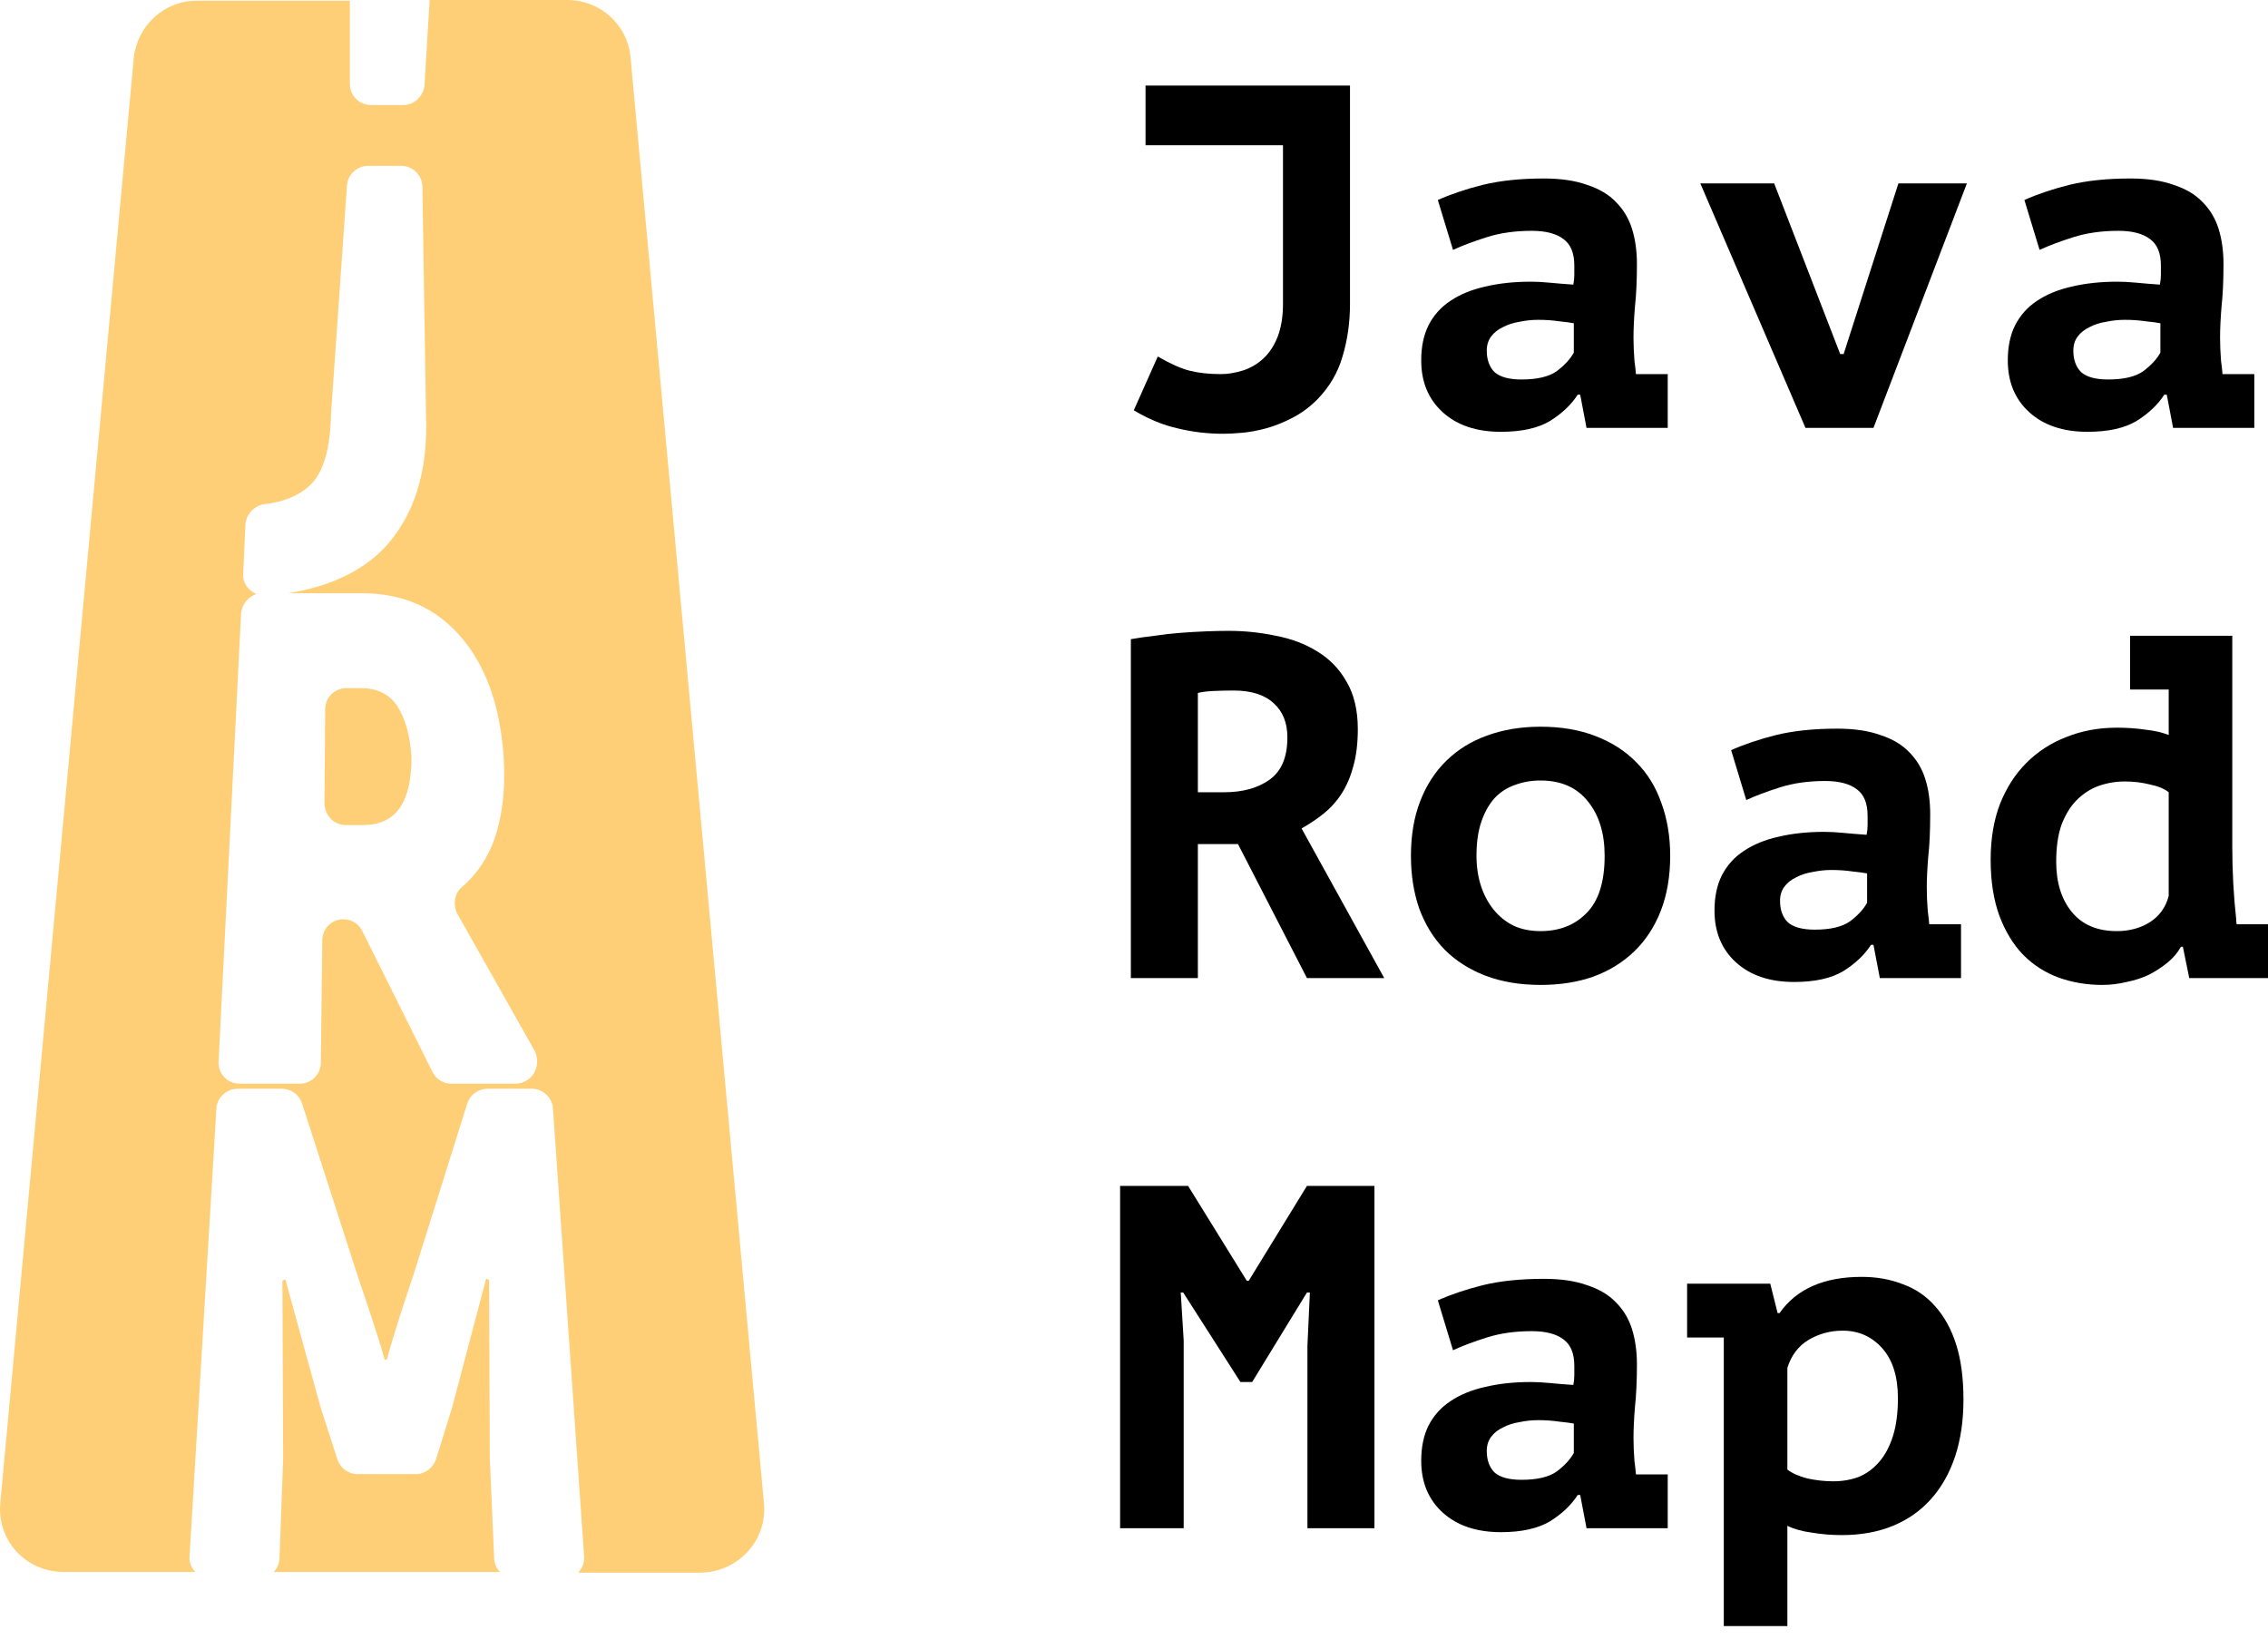
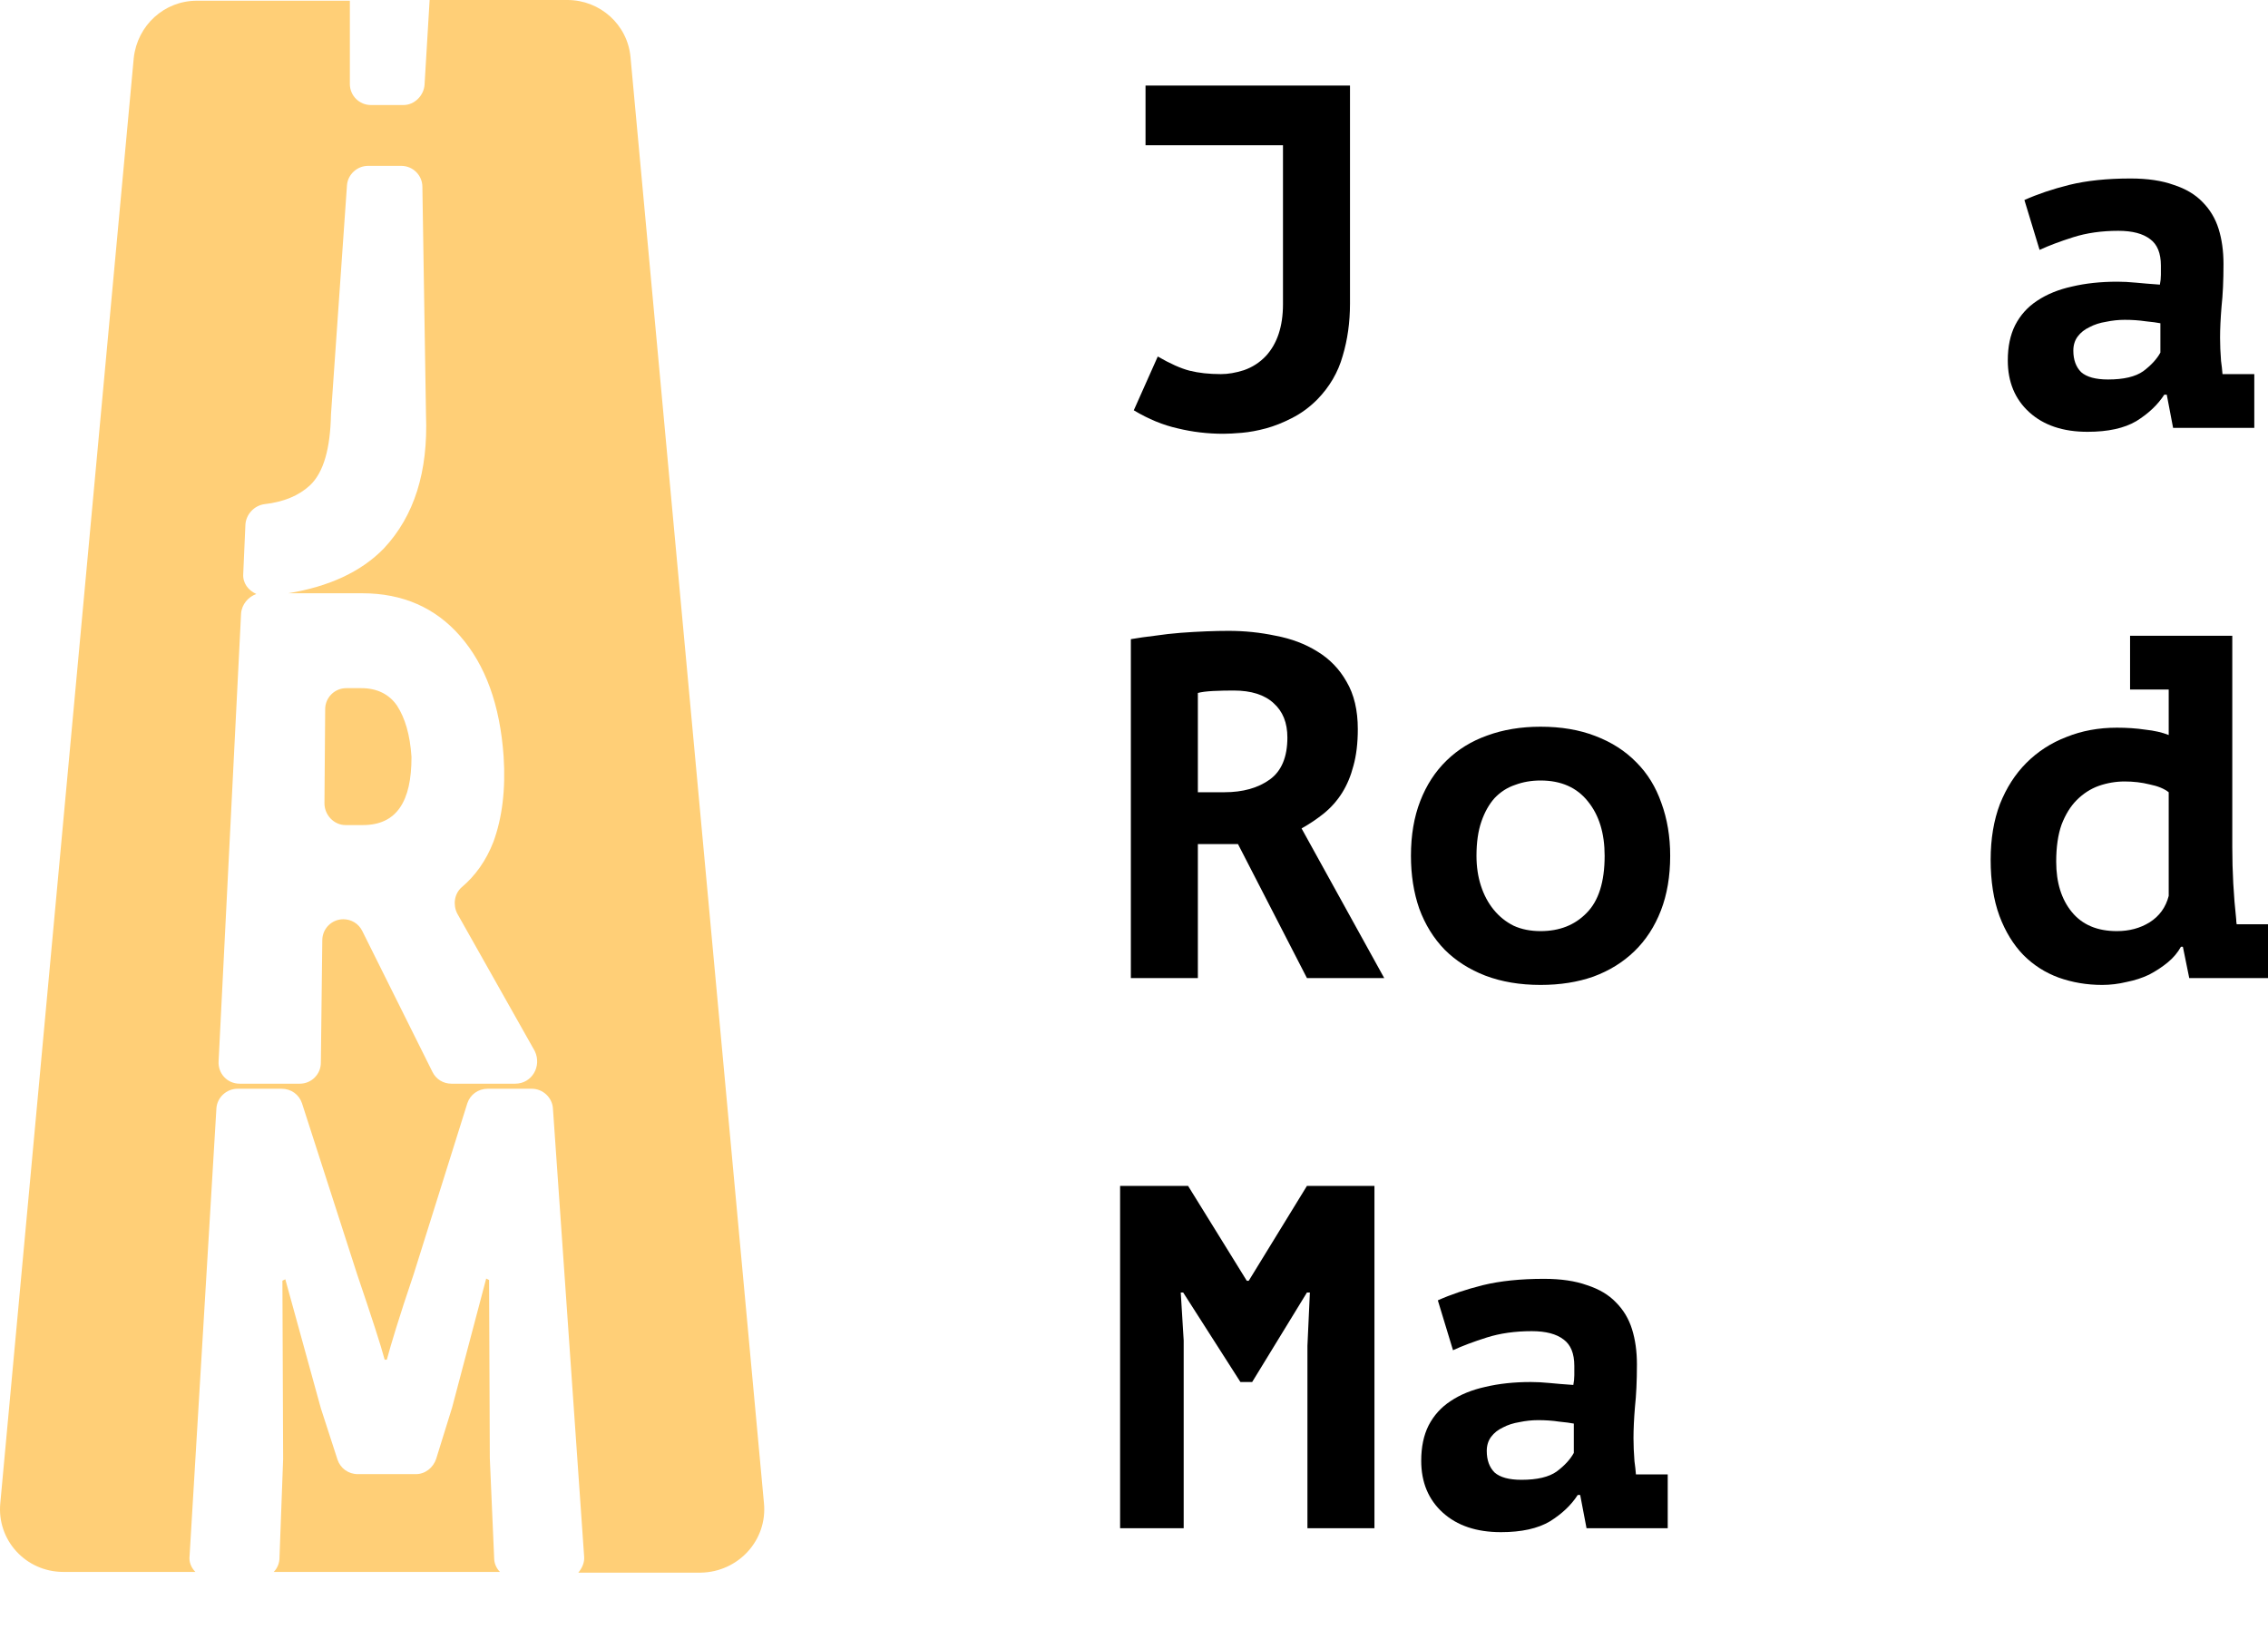
<svg xmlns="http://www.w3.org/2000/svg" width="119" height="86" viewBox="0 0 119 86" fill="none">
  <path d="M60.105 4.491H70.833V15.937C70.833 16.913 70.705 17.828 70.448 18.683C70.208 19.539 69.763 20.3 69.113 20.968C68.703 21.378 68.258 21.703 67.779 21.943C67.317 22.182 66.864 22.362 66.419 22.482C65.974 22.602 65.555 22.678 65.161 22.713C64.768 22.747 64.442 22.764 64.186 22.764C63.365 22.764 62.569 22.67 61.799 22.482C61.029 22.311 60.259 21.994 59.489 21.532L60.747 18.709C61.397 19.085 61.953 19.334 62.415 19.453C62.894 19.573 63.442 19.633 64.058 19.633C64.434 19.633 64.836 19.565 65.264 19.428C65.709 19.274 66.094 19.026 66.419 18.683C67.017 18.033 67.317 17.127 67.317 15.963V7.622H60.105V4.491Z" fill="black" />
-   <path d="M75.442 10.497C76.127 10.189 76.914 9.923 77.803 9.701C78.71 9.479 79.78 9.367 81.011 9.367C81.901 9.367 82.654 9.479 83.27 9.701C83.903 9.906 84.408 10.206 84.784 10.599C85.178 10.993 85.46 11.463 85.631 12.011C85.802 12.558 85.888 13.174 85.888 13.859C85.888 14.731 85.853 15.475 85.785 16.091C85.734 16.707 85.708 17.255 85.708 17.734C85.708 18.093 85.725 18.495 85.759 18.94C85.794 19.18 85.819 19.411 85.836 19.633H87.504V22.456H83.244L82.911 20.711H82.782C82.44 21.241 81.953 21.703 81.32 22.097C80.686 22.473 79.831 22.661 78.753 22.661C77.47 22.661 76.452 22.319 75.699 21.635C74.946 20.951 74.57 20.044 74.57 18.914C74.57 18.196 74.698 17.58 74.955 17.067C75.228 16.536 75.614 16.108 76.11 15.783C76.623 15.441 77.23 15.193 77.932 15.039C78.65 14.868 79.446 14.783 80.319 14.783C80.626 14.783 80.952 14.8 81.294 14.834C81.636 14.868 82.055 14.902 82.551 14.937C82.586 14.765 82.603 14.594 82.603 14.423V13.936C82.603 13.285 82.415 12.823 82.038 12.55C81.662 12.259 81.106 12.113 80.37 12.113C79.497 12.113 78.71 12.225 78.009 12.447C77.307 12.669 76.717 12.892 76.238 13.114L75.442 10.497ZM79.831 19.915C80.652 19.915 81.268 19.77 81.679 19.479C82.089 19.171 82.389 18.846 82.577 18.504V16.964C82.406 16.93 82.149 16.895 81.807 16.861C81.465 16.81 81.097 16.784 80.704 16.784C80.379 16.784 80.053 16.819 79.728 16.887C79.403 16.938 79.112 17.032 78.856 17.169C78.599 17.289 78.394 17.452 78.24 17.657C78.086 17.862 78.009 18.11 78.009 18.401C78.009 18.88 78.146 19.257 78.419 19.53C78.71 19.787 79.181 19.915 79.831 19.915Z" fill="black" />
-   <path d="M96.554 18.581H96.734L99.608 9.624H103.201L98.299 22.456H94.732L89.214 9.624H93.089L96.554 18.581Z" fill="black" />
  <path d="M106.219 10.497C106.904 10.189 107.691 9.923 108.58 9.701C109.487 9.479 110.556 9.367 111.788 9.367C112.678 9.367 113.431 9.479 114.047 9.701C114.68 9.906 115.185 10.206 115.561 10.599C115.954 10.993 116.237 11.463 116.408 12.011C116.579 12.558 116.665 13.174 116.665 13.859C116.665 14.731 116.63 15.475 116.562 16.091C116.511 16.707 116.485 17.255 116.485 17.734C116.485 18.093 116.502 18.495 116.536 18.94C116.57 19.18 116.596 19.411 116.613 19.633H118.281V22.456H114.021L113.688 20.711H113.559C113.217 21.241 112.729 21.703 112.096 22.097C111.463 22.473 110.608 22.661 109.53 22.661C108.247 22.661 107.229 22.319 106.476 21.635C105.723 20.951 105.347 20.044 105.347 18.914C105.347 18.196 105.475 17.58 105.732 17.067C106.005 16.536 106.39 16.108 106.887 15.783C107.4 15.441 108.007 15.193 108.709 15.039C109.427 14.868 110.223 14.783 111.095 14.783C111.403 14.783 111.728 14.8 112.071 14.834C112.413 14.868 112.832 14.902 113.328 14.937C113.362 14.765 113.38 14.594 113.38 14.423V13.936C113.38 13.285 113.191 12.823 112.815 12.55C112.439 12.259 111.882 12.113 111.147 12.113C110.274 12.113 109.487 12.225 108.786 12.447C108.084 12.669 107.494 12.892 107.015 13.114L106.219 10.497ZM110.608 19.915C111.429 19.915 112.045 19.77 112.456 19.479C112.866 19.171 113.166 18.846 113.354 18.504V16.964C113.183 16.93 112.926 16.895 112.584 16.861C112.242 16.81 111.874 16.784 111.48 16.784C111.155 16.784 110.83 16.819 110.505 16.887C110.18 16.938 109.889 17.032 109.633 17.169C109.376 17.289 109.171 17.452 109.017 17.657C108.863 17.862 108.786 18.11 108.786 18.401C108.786 18.88 108.923 19.257 109.196 19.53C109.487 19.787 109.958 19.915 110.608 19.915Z" fill="black" />
  <path d="M59.335 33.543C59.729 33.474 60.148 33.415 60.593 33.363C61.055 33.295 61.508 33.243 61.953 33.209C62.415 33.175 62.86 33.149 63.288 33.132C63.715 33.115 64.109 33.107 64.468 33.107C65.306 33.107 66.128 33.192 66.932 33.363C67.753 33.517 68.48 33.791 69.113 34.185C69.763 34.578 70.277 35.108 70.653 35.776C71.047 36.443 71.243 37.273 71.243 38.265C71.243 39.001 71.166 39.642 71.013 40.19C70.876 40.72 70.679 41.191 70.422 41.602C70.166 42.012 69.849 42.371 69.473 42.679C69.113 42.97 68.72 43.235 68.292 43.475L72.629 51.328H68.574L64.956 44.296H62.851V51.328H59.335V33.543ZM64.725 36.238C64.365 36.238 64.006 36.246 63.647 36.263C63.305 36.281 63.039 36.315 62.851 36.366V41.576H64.237C65.212 41.576 66.008 41.353 66.624 40.909C67.24 40.464 67.548 39.728 67.548 38.702C67.548 37.931 67.308 37.333 66.829 36.905C66.35 36.46 65.649 36.238 64.725 36.238Z" fill="black" />
  <path d="M74.031 44.912C74.031 43.834 74.193 42.876 74.519 42.038C74.844 41.199 75.305 40.489 75.904 39.908C76.503 39.326 77.213 38.89 78.034 38.599C78.873 38.291 79.805 38.137 80.832 38.137C81.91 38.137 82.868 38.299 83.706 38.624C84.562 38.95 85.28 39.411 85.862 40.01C86.444 40.592 86.88 41.302 87.171 42.14C87.479 42.979 87.633 43.903 87.633 44.912C87.633 45.99 87.47 46.948 87.145 47.786C86.82 48.625 86.358 49.335 85.759 49.917C85.16 50.498 84.442 50.943 83.604 51.251C82.782 51.542 81.858 51.688 80.832 51.688C79.754 51.688 78.787 51.525 77.932 51.2C77.093 50.875 76.383 50.421 75.802 49.84C75.22 49.241 74.775 48.522 74.467 47.684C74.176 46.846 74.031 45.922 74.031 44.912ZM77.47 44.912C77.47 45.477 77.547 45.999 77.701 46.478C77.855 46.957 78.077 47.376 78.368 47.735C78.659 48.094 79.01 48.377 79.42 48.582C79.831 48.77 80.302 48.864 80.832 48.864C81.824 48.864 82.628 48.548 83.244 47.915C83.877 47.282 84.194 46.281 84.194 44.912C84.194 43.732 83.903 42.782 83.321 42.063C82.74 41.328 81.91 40.96 80.832 40.96C80.353 40.96 79.908 41.037 79.497 41.191C79.087 41.328 78.727 41.559 78.419 41.884C78.129 42.209 77.898 42.62 77.727 43.116C77.555 43.612 77.47 44.211 77.47 44.912Z" fill="black" />
-   <path d="M90.831 39.369C91.515 39.061 92.302 38.796 93.192 38.573C94.099 38.351 95.168 38.239 96.4 38.239C97.29 38.239 98.042 38.351 98.658 38.573C99.291 38.778 99.796 39.078 100.173 39.471C100.566 39.865 100.848 40.335 101.019 40.883C101.191 41.43 101.276 42.046 101.276 42.731C101.276 43.603 101.242 44.347 101.173 44.964C101.122 45.579 101.096 46.127 101.096 46.606C101.096 46.965 101.114 47.367 101.148 47.812C101.182 48.052 101.208 48.283 101.225 48.505H102.893V51.328H98.633L98.299 49.583H98.171C97.829 50.113 97.341 50.575 96.708 50.969C96.075 51.345 95.219 51.533 94.141 51.533C92.858 51.533 91.84 51.191 91.088 50.507C90.335 49.823 89.958 48.916 89.958 47.786C89.958 47.068 90.087 46.452 90.343 45.939C90.617 45.408 91.002 44.981 91.498 44.656C92.011 44.313 92.619 44.065 93.32 43.911C94.039 43.74 94.834 43.655 95.707 43.655C96.015 43.655 96.34 43.672 96.682 43.706C97.024 43.74 97.444 43.774 97.94 43.809C97.974 43.638 97.991 43.466 97.991 43.295V42.808C97.991 42.157 97.803 41.696 97.427 41.422C97.05 41.131 96.494 40.986 95.758 40.986C94.886 40.986 94.099 41.097 93.397 41.319C92.696 41.542 92.106 41.764 91.626 41.986L90.831 39.369ZM95.219 48.787C96.041 48.787 96.657 48.642 97.067 48.351C97.478 48.043 97.777 47.718 97.965 47.376V45.836C97.794 45.802 97.538 45.768 97.195 45.733C96.853 45.682 96.486 45.656 96.092 45.656C95.767 45.656 95.442 45.691 95.117 45.759C94.792 45.81 94.501 45.904 94.244 46.041C93.987 46.161 93.782 46.324 93.628 46.529C93.474 46.734 93.397 46.982 93.397 47.273C93.397 47.752 93.534 48.129 93.808 48.403C94.099 48.659 94.569 48.787 95.219 48.787Z" fill="black" />
  <path d="M111.763 33.363H117.126V44.45C117.126 45.733 117.195 46.999 117.332 48.248C117.332 48.334 117.34 48.42 117.357 48.505H119V51.328H114.868L114.534 49.686H114.432C114.261 49.994 114.03 50.267 113.739 50.507C113.448 50.746 113.123 50.96 112.764 51.148C112.404 51.32 112.011 51.448 111.583 51.533C111.155 51.636 110.728 51.688 110.3 51.688C109.496 51.688 108.734 51.559 108.016 51.303C107.314 51.046 106.698 50.652 106.168 50.122C105.638 49.575 105.218 48.89 104.91 48.069C104.602 47.23 104.448 46.247 104.448 45.117C104.448 44.023 104.611 43.047 104.936 42.192C105.278 41.336 105.74 40.618 106.322 40.036C106.921 39.437 107.622 38.984 108.426 38.676C109.231 38.351 110.112 38.188 111.07 38.188C111.6 38.188 112.096 38.222 112.558 38.291C113.037 38.342 113.448 38.436 113.79 38.573V36.186H111.763V33.363ZM111.07 48.864C111.72 48.864 112.293 48.71 112.789 48.403C113.303 48.077 113.636 47.615 113.79 47.017V41.576C113.551 41.388 113.217 41.251 112.789 41.165C112.379 41.062 111.942 41.011 111.48 41.011C111.018 41.011 110.565 41.088 110.12 41.242C109.692 41.396 109.307 41.644 108.965 41.986C108.64 42.312 108.375 42.739 108.17 43.27C107.982 43.8 107.887 44.45 107.887 45.22C107.887 46.315 108.161 47.196 108.709 47.864C109.256 48.531 110.043 48.864 111.07 48.864Z" fill="black" />
  <path d="M68.6 70.628L68.728 67.83H68.574L65.7 72.527H65.084L62.081 67.83H61.953L62.107 70.345V80.2H58.771V62.235H62.338L65.418 67.214H65.52L68.574 62.235H72.116V80.2H68.6V70.628Z" fill="black" />
  <path d="M75.442 68.241C76.127 67.933 76.914 67.668 77.803 67.445C78.71 67.223 79.78 67.112 81.011 67.112C81.901 67.112 82.654 67.223 83.27 67.445C83.903 67.65 84.408 67.95 84.784 68.344C85.178 68.737 85.46 69.207 85.631 69.755C85.802 70.302 85.888 70.918 85.888 71.603C85.888 72.475 85.853 73.22 85.785 73.836C85.734 74.451 85.708 74.999 85.708 75.478C85.708 75.837 85.725 76.24 85.759 76.684C85.794 76.924 85.819 77.155 85.836 77.377H87.504V80.2H83.244L82.911 78.455H82.782C82.44 78.986 81.953 79.448 81.32 79.841C80.686 80.217 79.831 80.406 78.753 80.406C77.47 80.406 76.452 80.063 75.699 79.379C74.946 78.695 74.57 77.788 74.57 76.659C74.57 75.94 74.698 75.324 74.955 74.811C75.228 74.28 75.614 73.853 76.11 73.528C76.623 73.185 77.23 72.937 77.932 72.783C78.65 72.612 79.446 72.527 80.319 72.527C80.626 72.527 80.952 72.544 81.294 72.578C81.636 72.612 82.055 72.647 82.551 72.681C82.586 72.51 82.603 72.338 82.603 72.167V71.68C82.603 71.03 82.415 70.568 82.038 70.294C81.662 70.003 81.106 69.858 80.37 69.858C79.497 69.858 78.71 69.969 78.009 70.191C77.307 70.414 76.717 70.636 76.238 70.859L75.442 68.241ZM79.831 77.659C80.652 77.659 81.268 77.514 81.679 77.223C82.089 76.915 82.389 76.59 82.577 76.248V74.708C82.406 74.674 82.149 74.64 81.807 74.606C81.465 74.554 81.097 74.528 80.704 74.528C80.379 74.528 80.053 74.563 79.728 74.631C79.403 74.683 79.112 74.777 78.856 74.913C78.599 75.033 78.394 75.196 78.24 75.401C78.086 75.606 78.009 75.855 78.009 76.145C78.009 76.624 78.146 77.001 78.419 77.275C78.71 77.531 79.181 77.659 79.831 77.659Z" fill="black" />
-   <path d="M88.521 67.368H92.884L93.269 68.908H93.372C94.261 67.642 95.698 67.009 97.683 67.009C98.47 67.009 99.189 67.137 99.839 67.394C100.506 67.633 101.071 68.018 101.533 68.549C102.012 69.079 102.38 69.746 102.636 70.551C102.893 71.355 103.021 72.321 103.021 73.451C103.021 74.546 102.876 75.538 102.585 76.428C102.294 77.3 101.875 78.044 101.327 78.66C100.78 79.276 100.113 79.747 99.326 80.072C98.539 80.397 97.64 80.56 96.631 80.56C96.1 80.56 95.579 80.517 95.065 80.431C94.552 80.363 94.124 80.243 93.782 80.072V85.333H90.446V70.191H88.521V67.368ZM96.682 69.832C96.032 69.832 95.433 69.995 94.886 70.32C94.355 70.645 93.987 71.132 93.782 71.782V77.121C94.022 77.309 94.364 77.463 94.809 77.583C95.271 77.685 95.733 77.737 96.195 77.737C96.674 77.737 97.118 77.659 97.529 77.506C97.94 77.335 98.299 77.069 98.607 76.71C98.915 76.351 99.154 75.897 99.326 75.35C99.497 74.802 99.582 74.144 99.582 73.374C99.582 72.244 99.308 71.372 98.761 70.756C98.213 70.14 97.521 69.832 96.682 69.832Z" fill="black" />
  <path d="M20.829 37.027C20.411 36.419 19.764 36.114 18.965 36.114H18.166C17.557 36.114 17.062 36.609 17.062 37.217L17.024 42.159C17.024 42.767 17.519 43.299 18.128 43.299H19.041C19.916 43.299 20.563 42.995 20.982 42.387C21.4 41.779 21.591 40.904 21.591 39.726C21.515 38.547 21.248 37.673 20.829 37.027Z" fill="#FFCF77" />
  <path d="M14.361 82.493H26.233C26.043 82.303 25.928 82.037 25.928 81.771L25.7 76.525L25.662 67.173L25.51 67.097L23.722 73.864L22.884 76.563C22.732 77.019 22.314 77.361 21.819 77.361H18.775C18.28 77.361 17.862 77.057 17.709 76.601L16.834 73.902L14.97 67.135L14.818 67.211L14.856 76.563L14.665 81.733C14.665 82.037 14.551 82.303 14.361 82.493Z" fill="#FFCF77" />
  <path d="M40.084 78.882L33.083 3.003C32.93 1.293 31.485 0 29.772 0H22.542L22.276 4.448C22.238 5.018 21.743 5.512 21.173 5.512H19.46C18.852 5.512 18.357 5.018 18.357 4.41V0.038H10.328C8.616 0.038 7.208 1.331 7.018 3.041L0.016 78.882C-0.174 80.82 1.348 82.493 3.327 82.493H10.252C10.024 82.265 9.909 81.961 9.947 81.657L11.355 58.163C11.393 57.593 11.888 57.137 12.459 57.137H14.78C15.275 57.137 15.693 57.441 15.845 57.897L18.737 66.869C19.498 69.112 19.993 70.632 20.183 71.355H20.297C20.488 70.632 20.944 69.112 21.705 66.869L24.521 57.897C24.673 57.441 25.092 57.137 25.587 57.137H27.908C28.478 57.137 28.973 57.593 29.011 58.163L30.647 81.657C30.685 81.999 30.533 82.303 30.343 82.531H36.774C38.752 82.493 40.274 80.82 40.084 78.882ZM27.032 56.871H23.684C23.265 56.871 22.885 56.643 22.695 56.262L19.004 48.849C18.813 48.469 18.433 48.241 18.014 48.241C17.405 48.241 16.911 48.735 16.911 49.344L16.835 55.768C16.835 56.377 16.34 56.871 15.731 56.871H12.573C11.926 56.871 11.431 56.339 11.47 55.692L12.649 32.199C12.687 31.705 13.03 31.325 13.448 31.172C13.03 30.982 12.725 30.602 12.763 30.108L12.877 27.523C12.915 26.991 13.334 26.535 13.867 26.459C14.894 26.345 15.693 26.002 16.264 25.47C16.987 24.786 17.329 23.531 17.367 21.745L18.205 9.732C18.243 9.162 18.737 8.705 19.308 8.705H21.058C21.667 8.705 22.162 9.2 22.162 9.808L22.352 21.783C22.466 24.748 21.743 27.067 20.145 28.777C18.928 30.032 17.215 30.792 15.122 31.134H19.004C21.134 31.134 22.847 31.895 24.141 33.377C25.472 34.898 26.233 36.989 26.424 39.688C26.538 41.437 26.348 42.919 25.891 44.174C25.51 45.162 24.94 45.96 24.217 46.569C23.836 46.911 23.76 47.481 23.988 47.937L28.06 55.16C28.44 55.958 27.908 56.871 27.032 56.871Z" fill="#FFCF77" />
</svg>